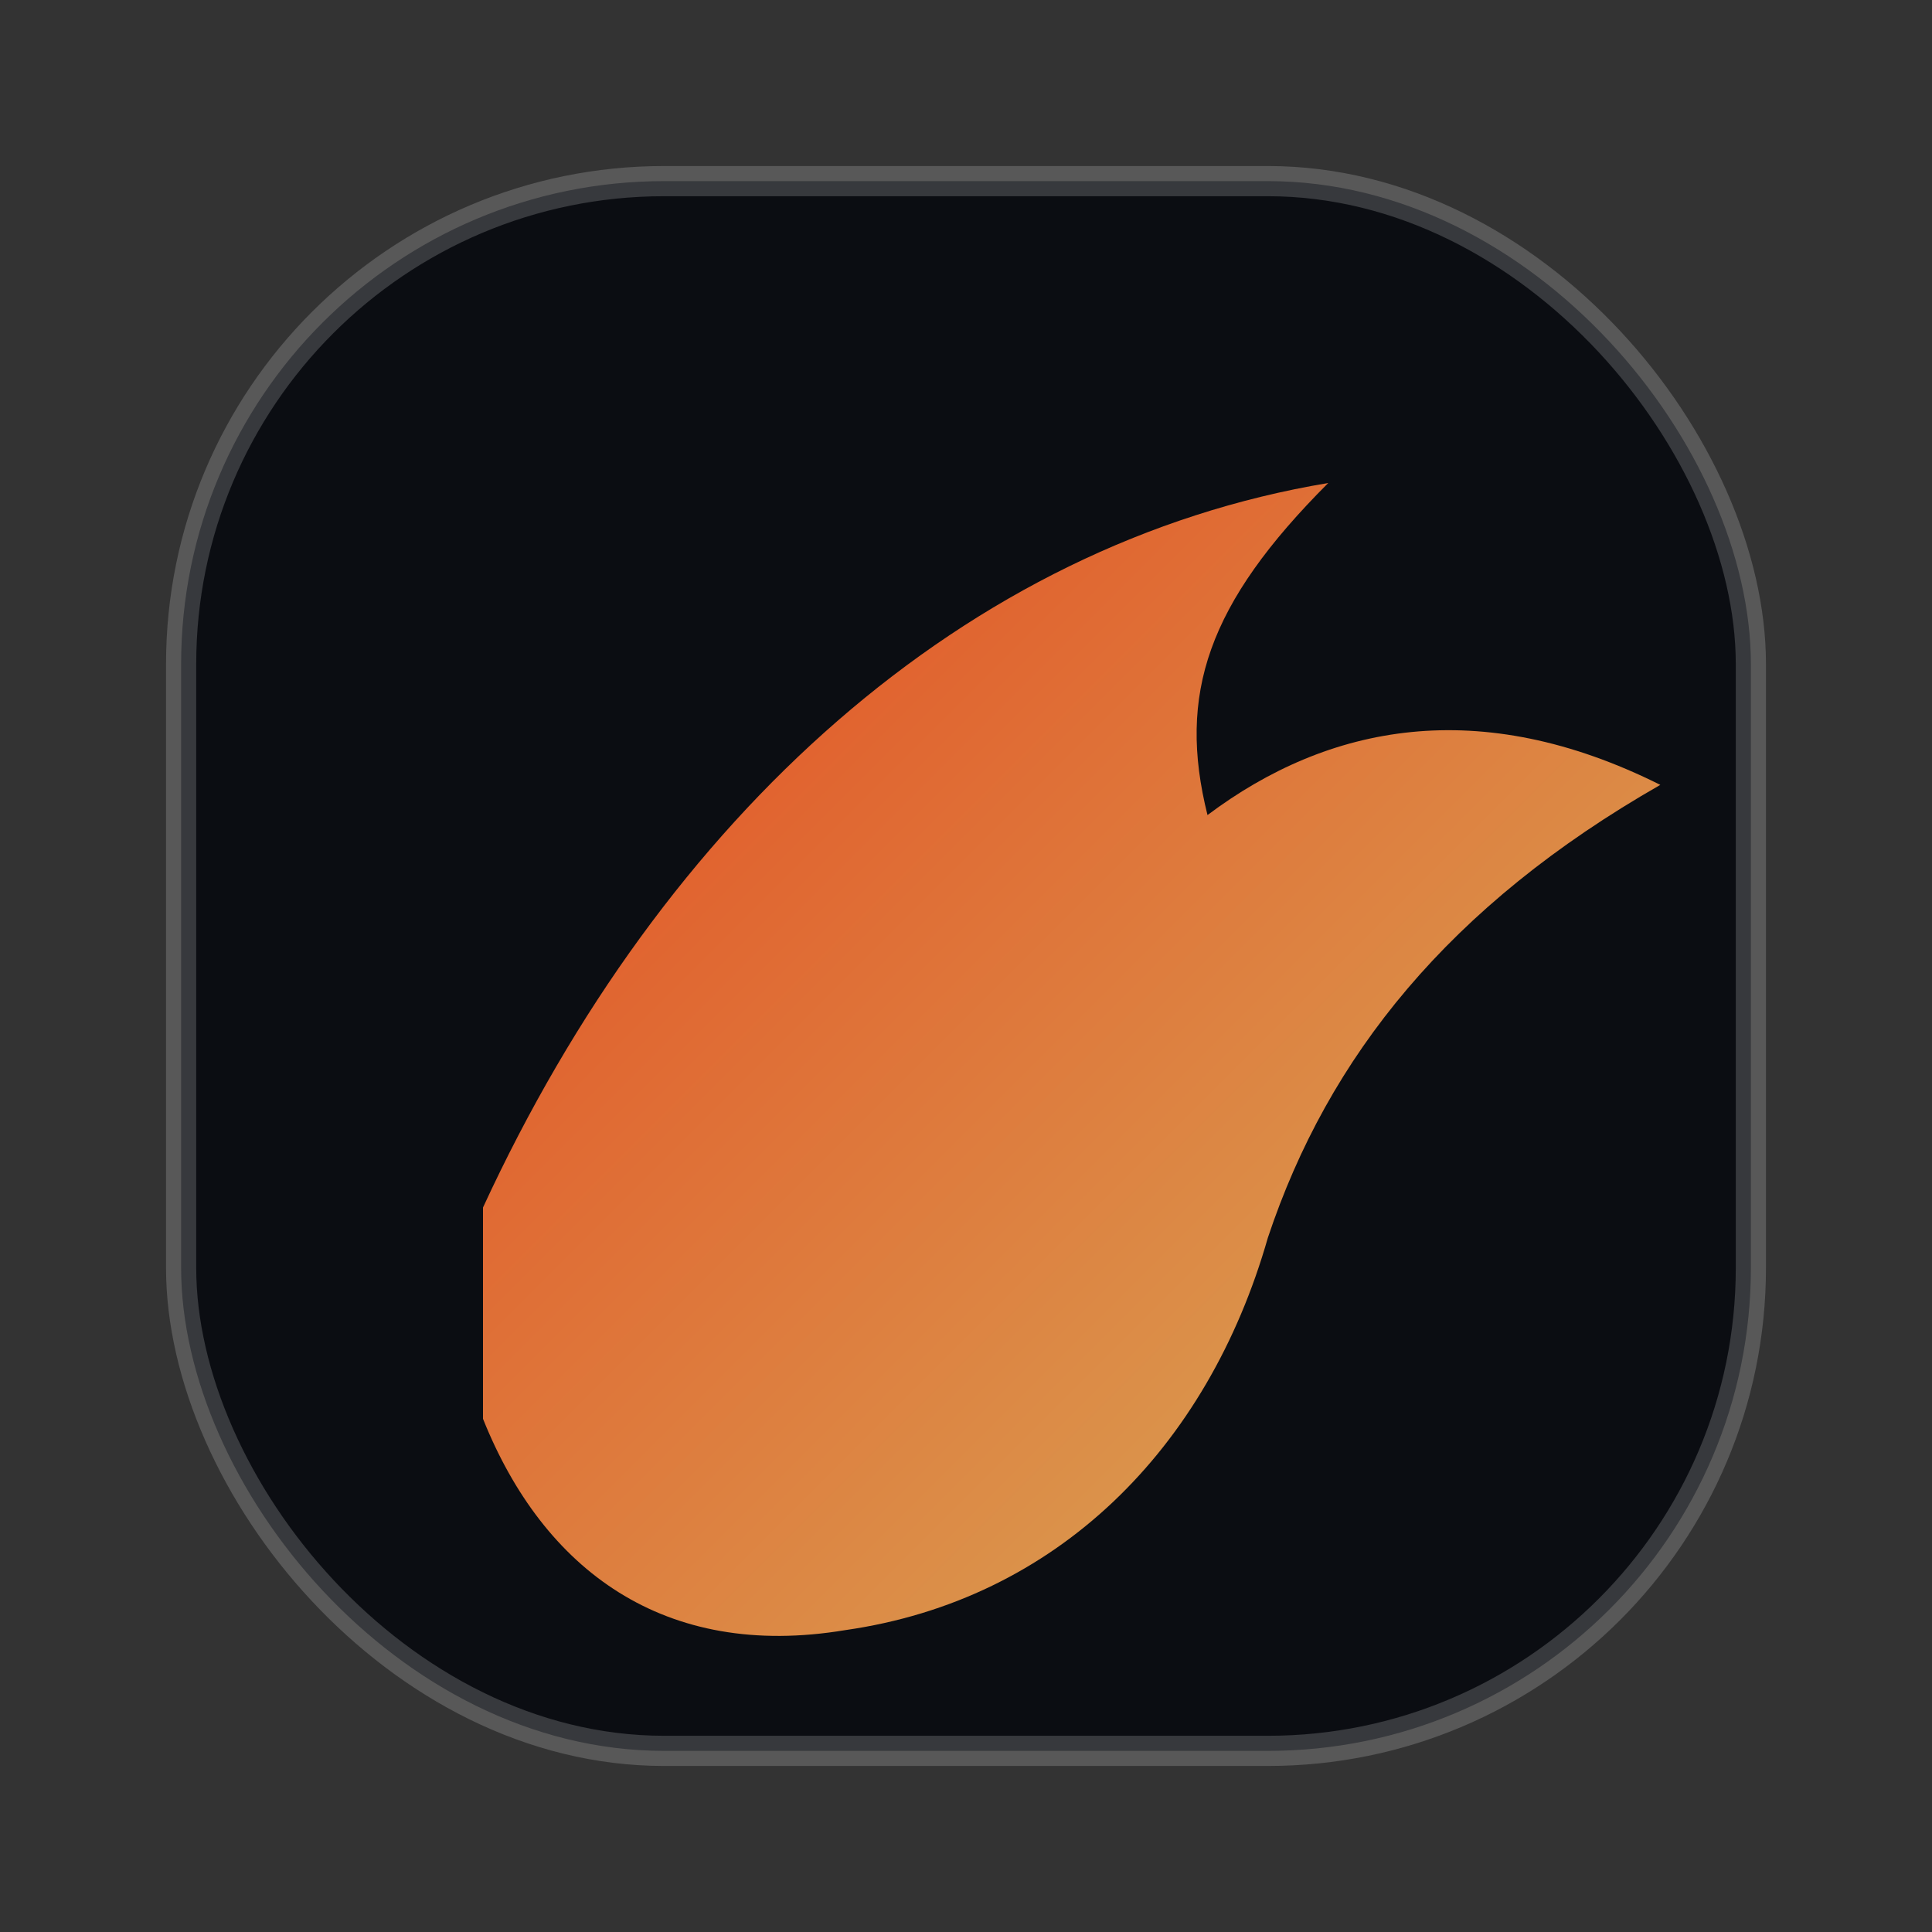
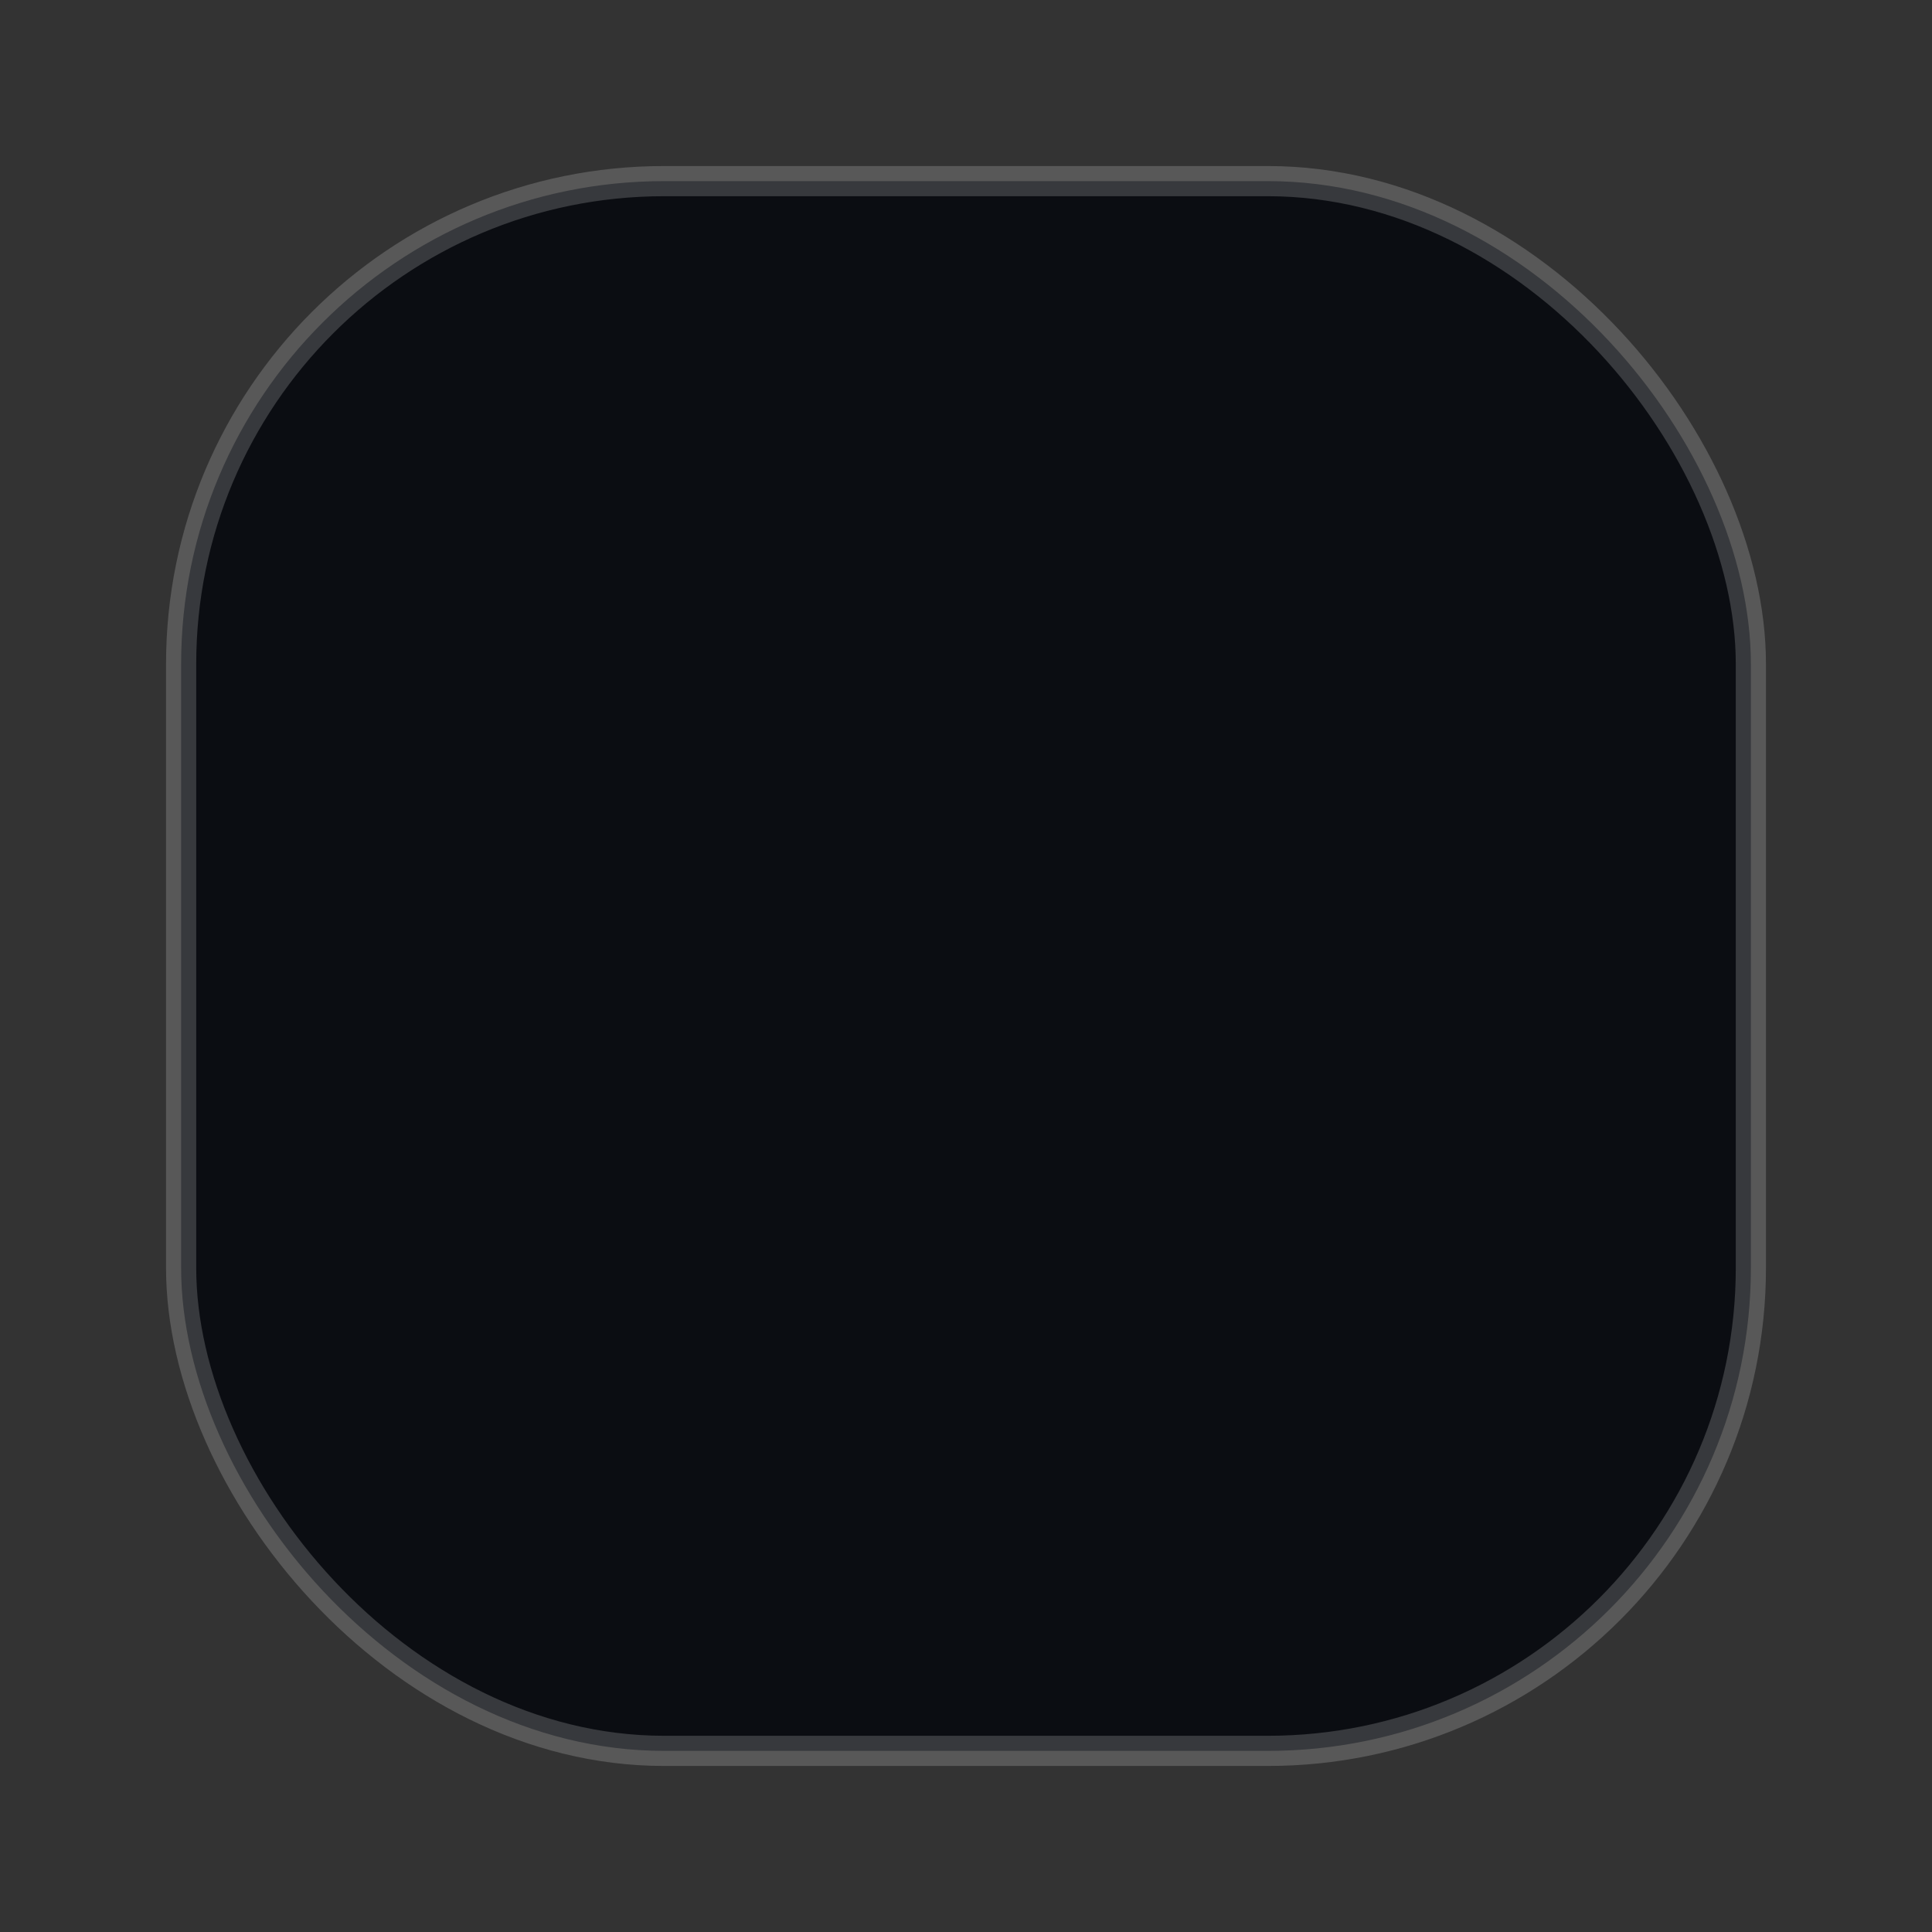
<svg xmlns="http://www.w3.org/2000/svg" width="64" height="64" viewBox="0 0 64 64">
  <rect x="0" y="0" width="64" height="64" fill="#333333" stroke="none" />
  <defs>
    <linearGradient id="g" x1="0" y1="0" x2="1" y2="1">
      <stop offset="0" stop-color="#E44A21" />
      <stop offset="1" stop-color="#D7B15C" />
    </linearGradient>
  </defs>
  <rect x="6" y="6" width="52" height="52" rx="16" fill="#0B0D12" stroke="rgba(255,255,255,.18)" />
-   <path d="M16 40c6-13 16-22 28-24-4 4-5 7-4 11 4-3 9-4 15-1-7 4-11 9-13 15-2 7-7 12-14 13-6 1-10-2-12-7z" fill="url(#g)" />
</svg>